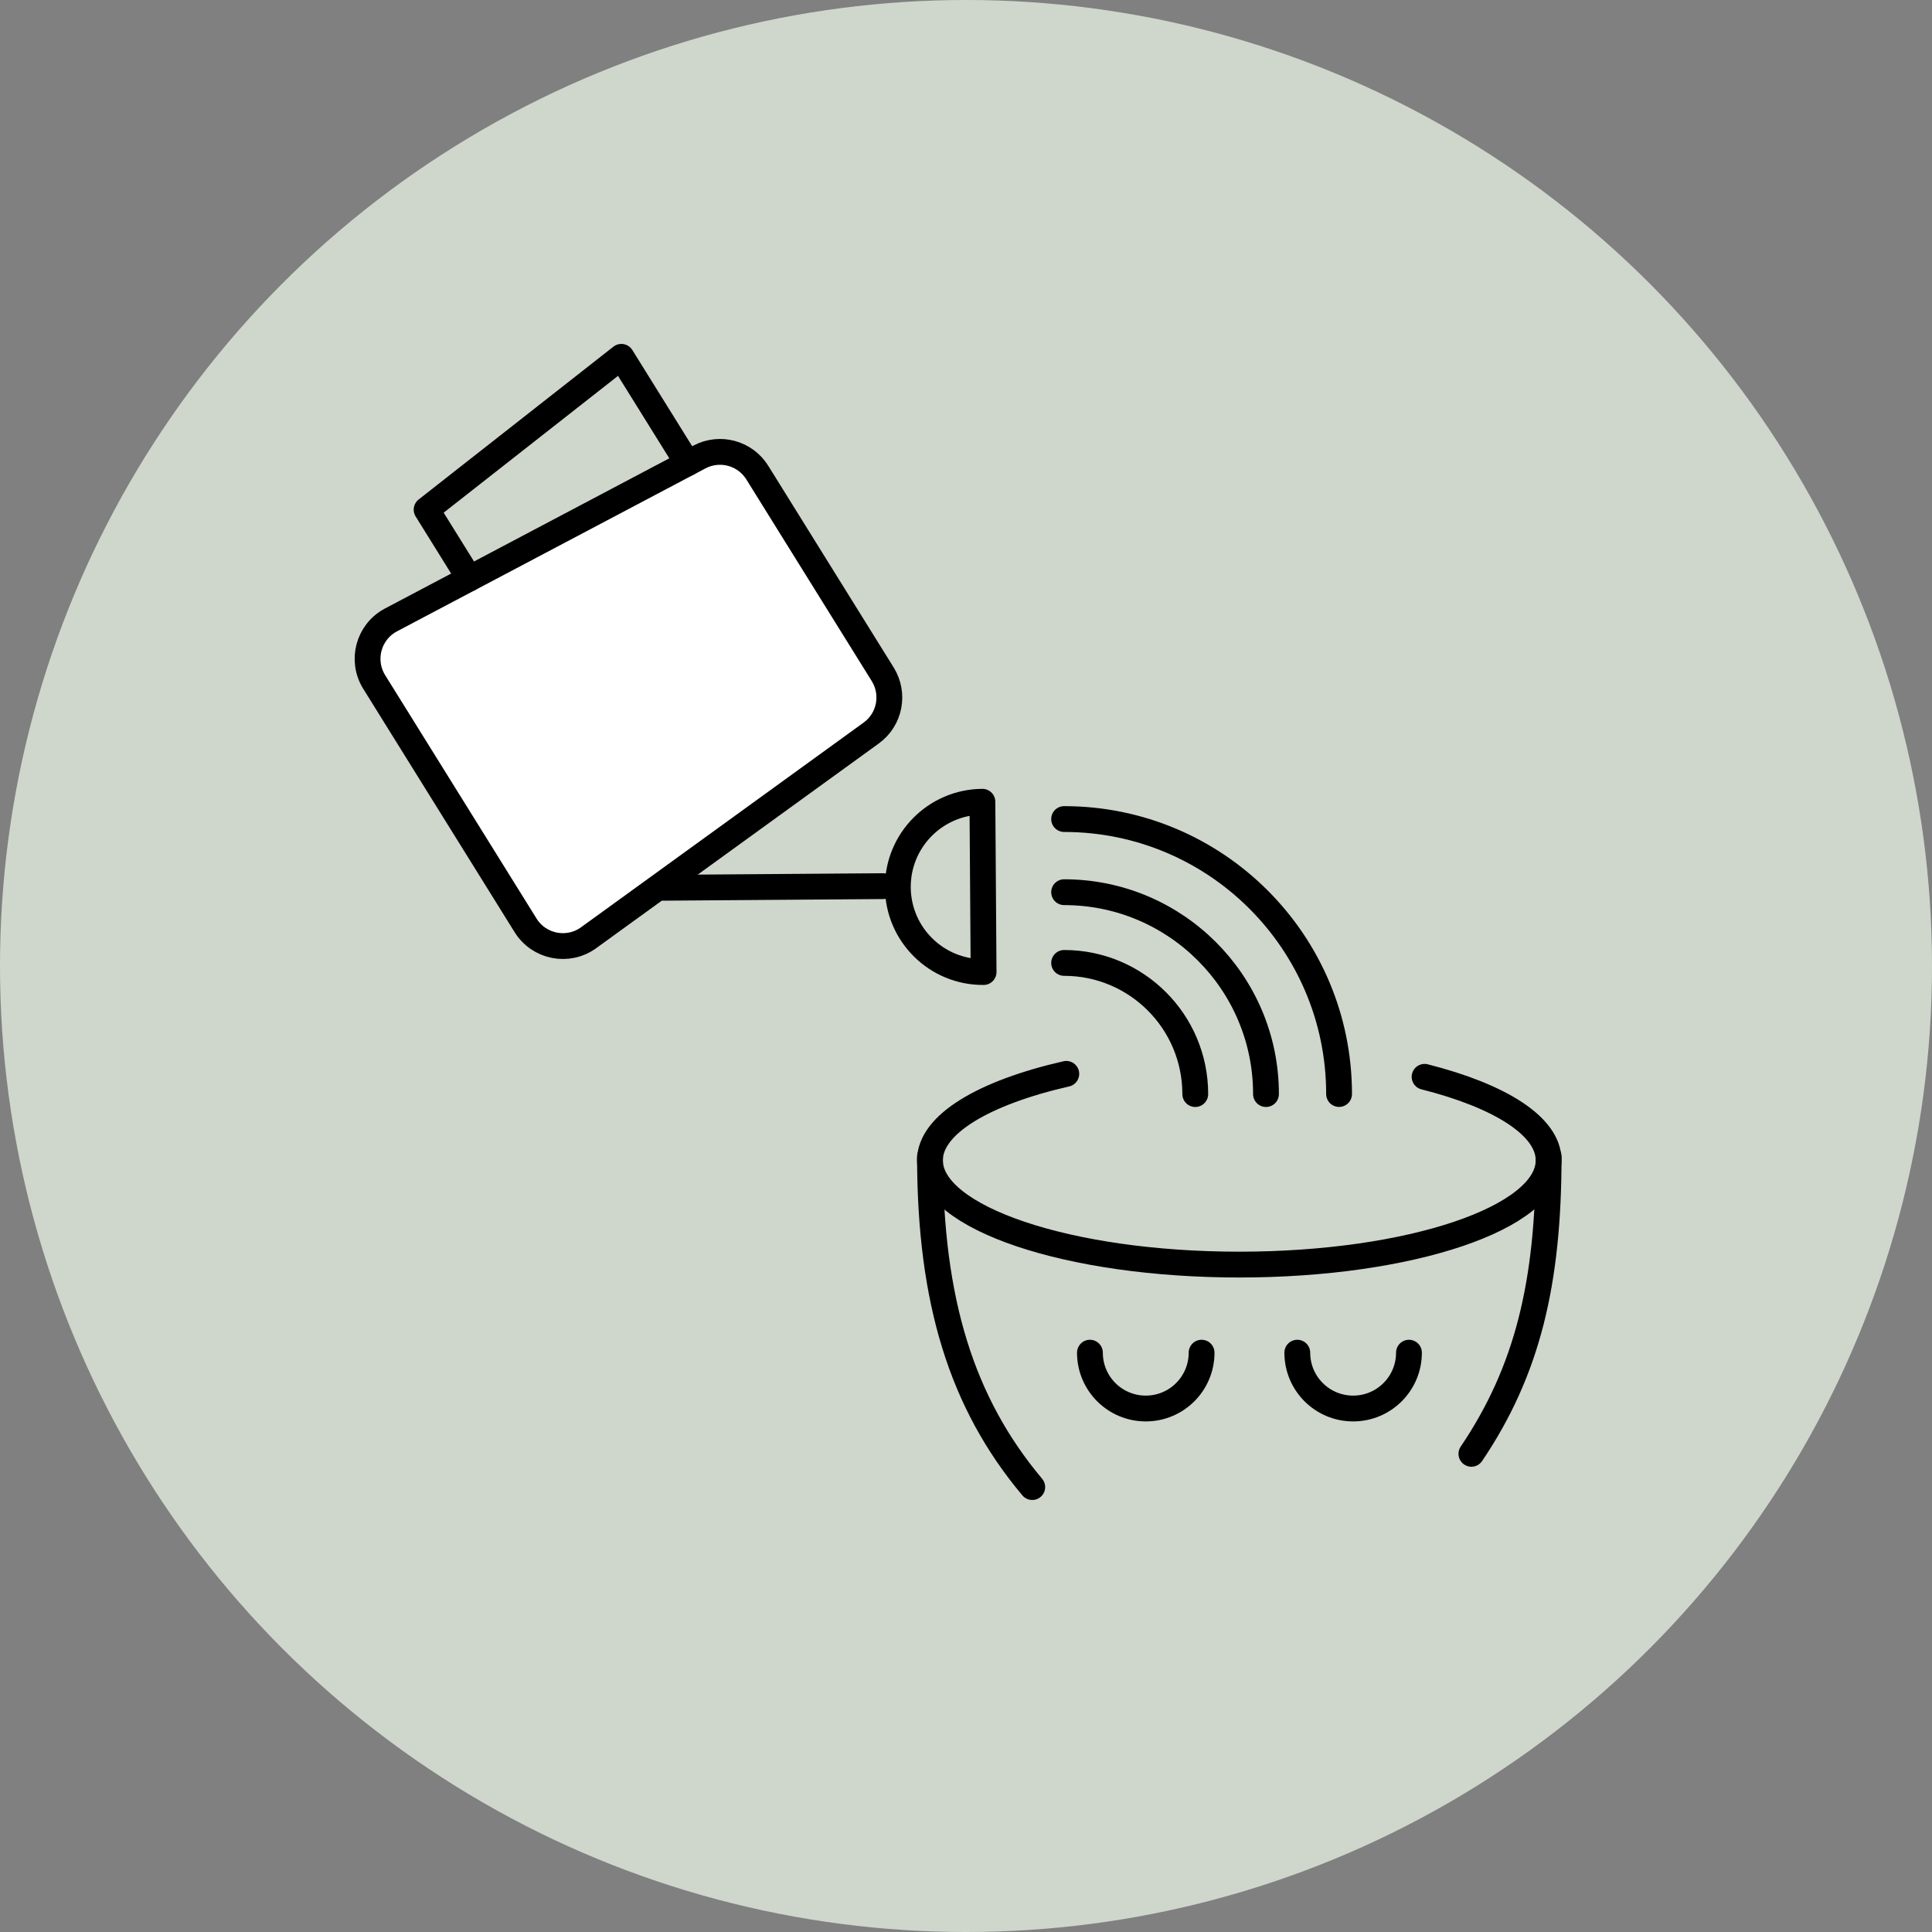
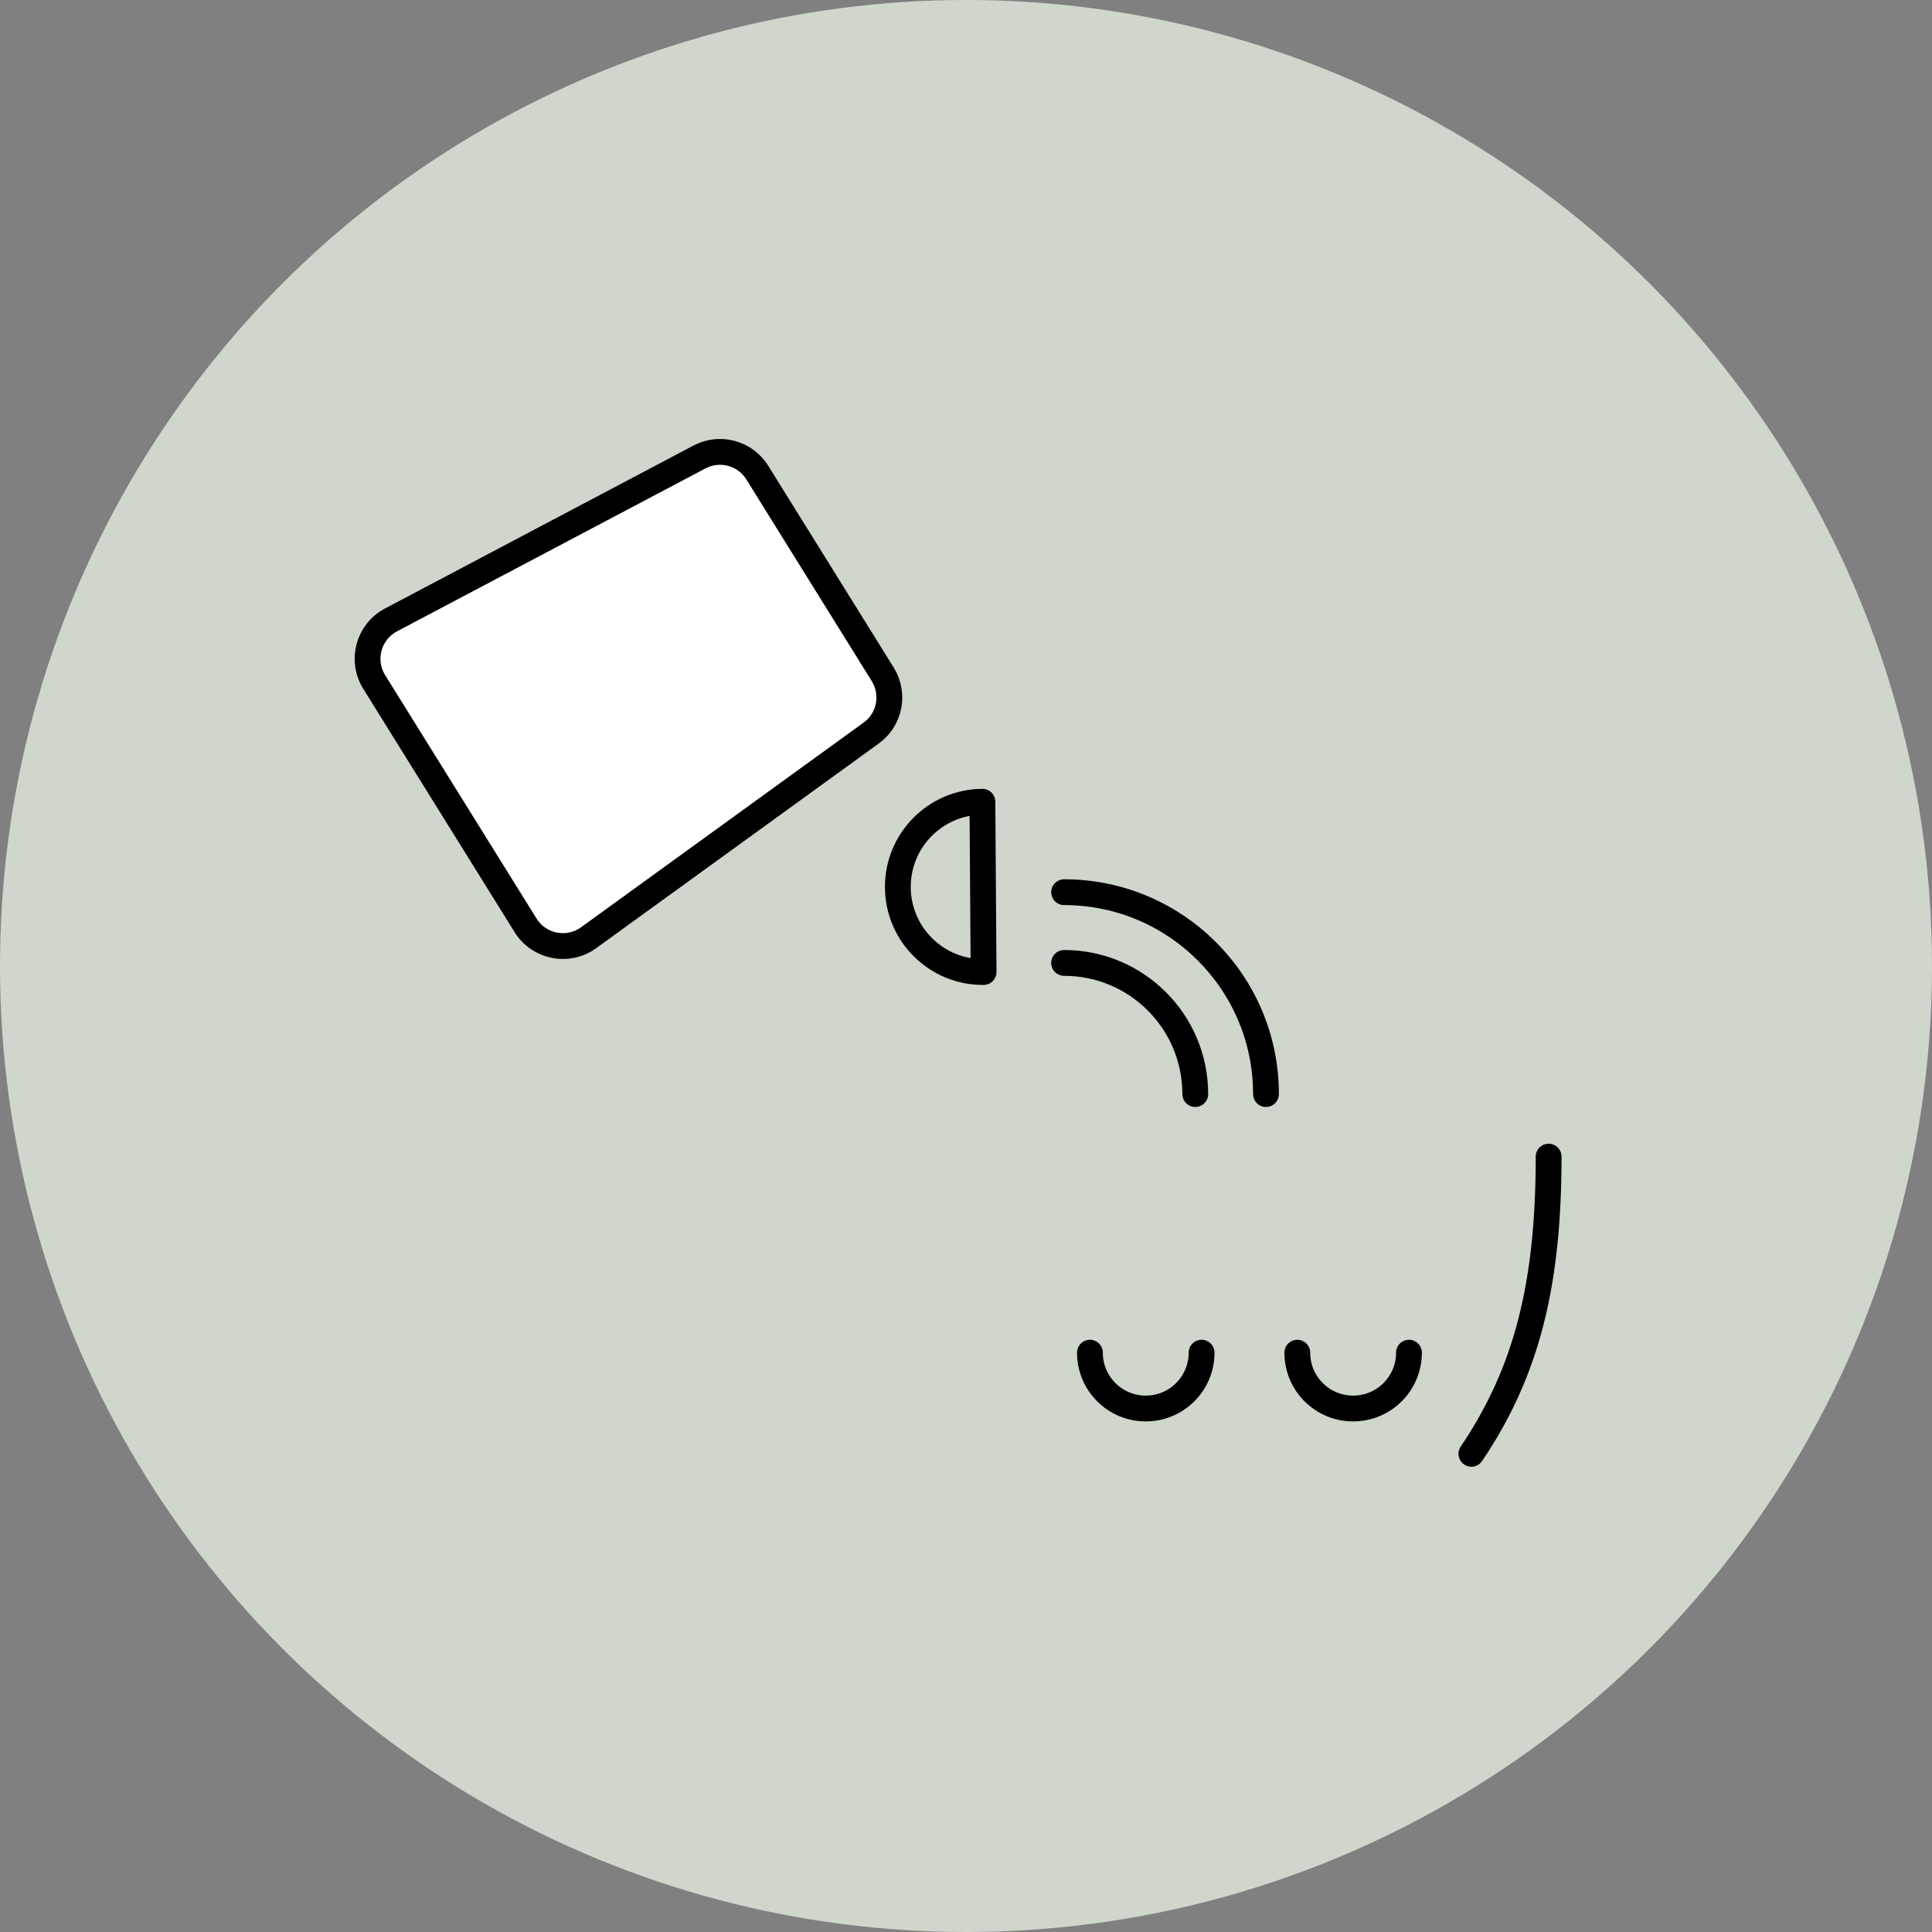
<svg xmlns="http://www.w3.org/2000/svg" id="Layer_2" viewBox="0 0 345 345">
  <rect x="0" y="0" width="345" height="345" fill="#808080" stroke="none" />
  <defs>
    <style>.cls-1{fill:#fff;}.cls-1,.cls-2{stroke:#000;stroke-linecap:round;stroke-linejoin:round;stroke-width:4.61px;}.cls-2{fill:none;}.cls-3{fill:#cfd7cd;stroke-width:0px;}</style>
  </defs>
  <g id="Layer_1-2">
    <circle class="cls-3" cx="172.5" cy="172.5" r="172.5" />
-     <path class="cls-2" d="m254.39,192.29c13.45,3.4,22.15,8.81,22.15,14.91,0,10.28-24.73,18.62-55.24,18.62-30.51,0-55.24-8.34-55.24-18.62,0-6.43,9.66-12.09,24.35-15.44" />
-     <path class="cls-2" d="m184.33,265.55c-12.59-14.99-18.26-33.22-18.26-59.01" />
    <path class="cls-2" d="m276.54,206.54c0,22.59-3.8,38.27-13.79,53.07" />
    <path class="cls-2" d="m214.57,241.55c0,5.51-4.46,9.97-9.97,9.97s-9.97-4.46-9.97-9.97" />
    <path class="cls-2" d="m251.6,241.55c0,5.51-4.46,9.97-9.97,9.97s-9.97-4.46-9.97-9.97" />
    <path class="cls-1" d="m93.85,165.24l-27.03-43.46c-2.4-3.86-1.03-8.95,3-11.08l55.09-29.1c3.64-1.92,8.15-.7,10.32,2.79l22.4,36.02c2.17,3.5,1.28,8.08-2.06,10.49l-50.46,36.55c-3.68,2.67-8.86,1.65-11.26-2.21Z" />
-     <polyline class="cls-2" points="122.78 82.72 110.96 63.72 76.18 91.01 83.82 103.3" />
    <path class="cls-2" d="m175.64,173.58c-8.4.06-15.25-6.7-15.31-15.1s6.7-15.25,15.1-15.31l.21,30.4Z" />
-     <line class="cls-2" x1="157.69" y1="158.24" x2="118.46" y2="158.53" />
    <path class="cls-2" d="m190.02,171.95c12.93,0,23.42,10.48,23.42,23.42" />
    <path class="cls-2" d="m190.02,159.32c19.91,0,36.05,16.14,36.05,36.05" />
-     <path class="cls-2" d="m190.02,146.26c27.12,0,49.1,21.98,49.1,49.1" />
  </g>
</svg>